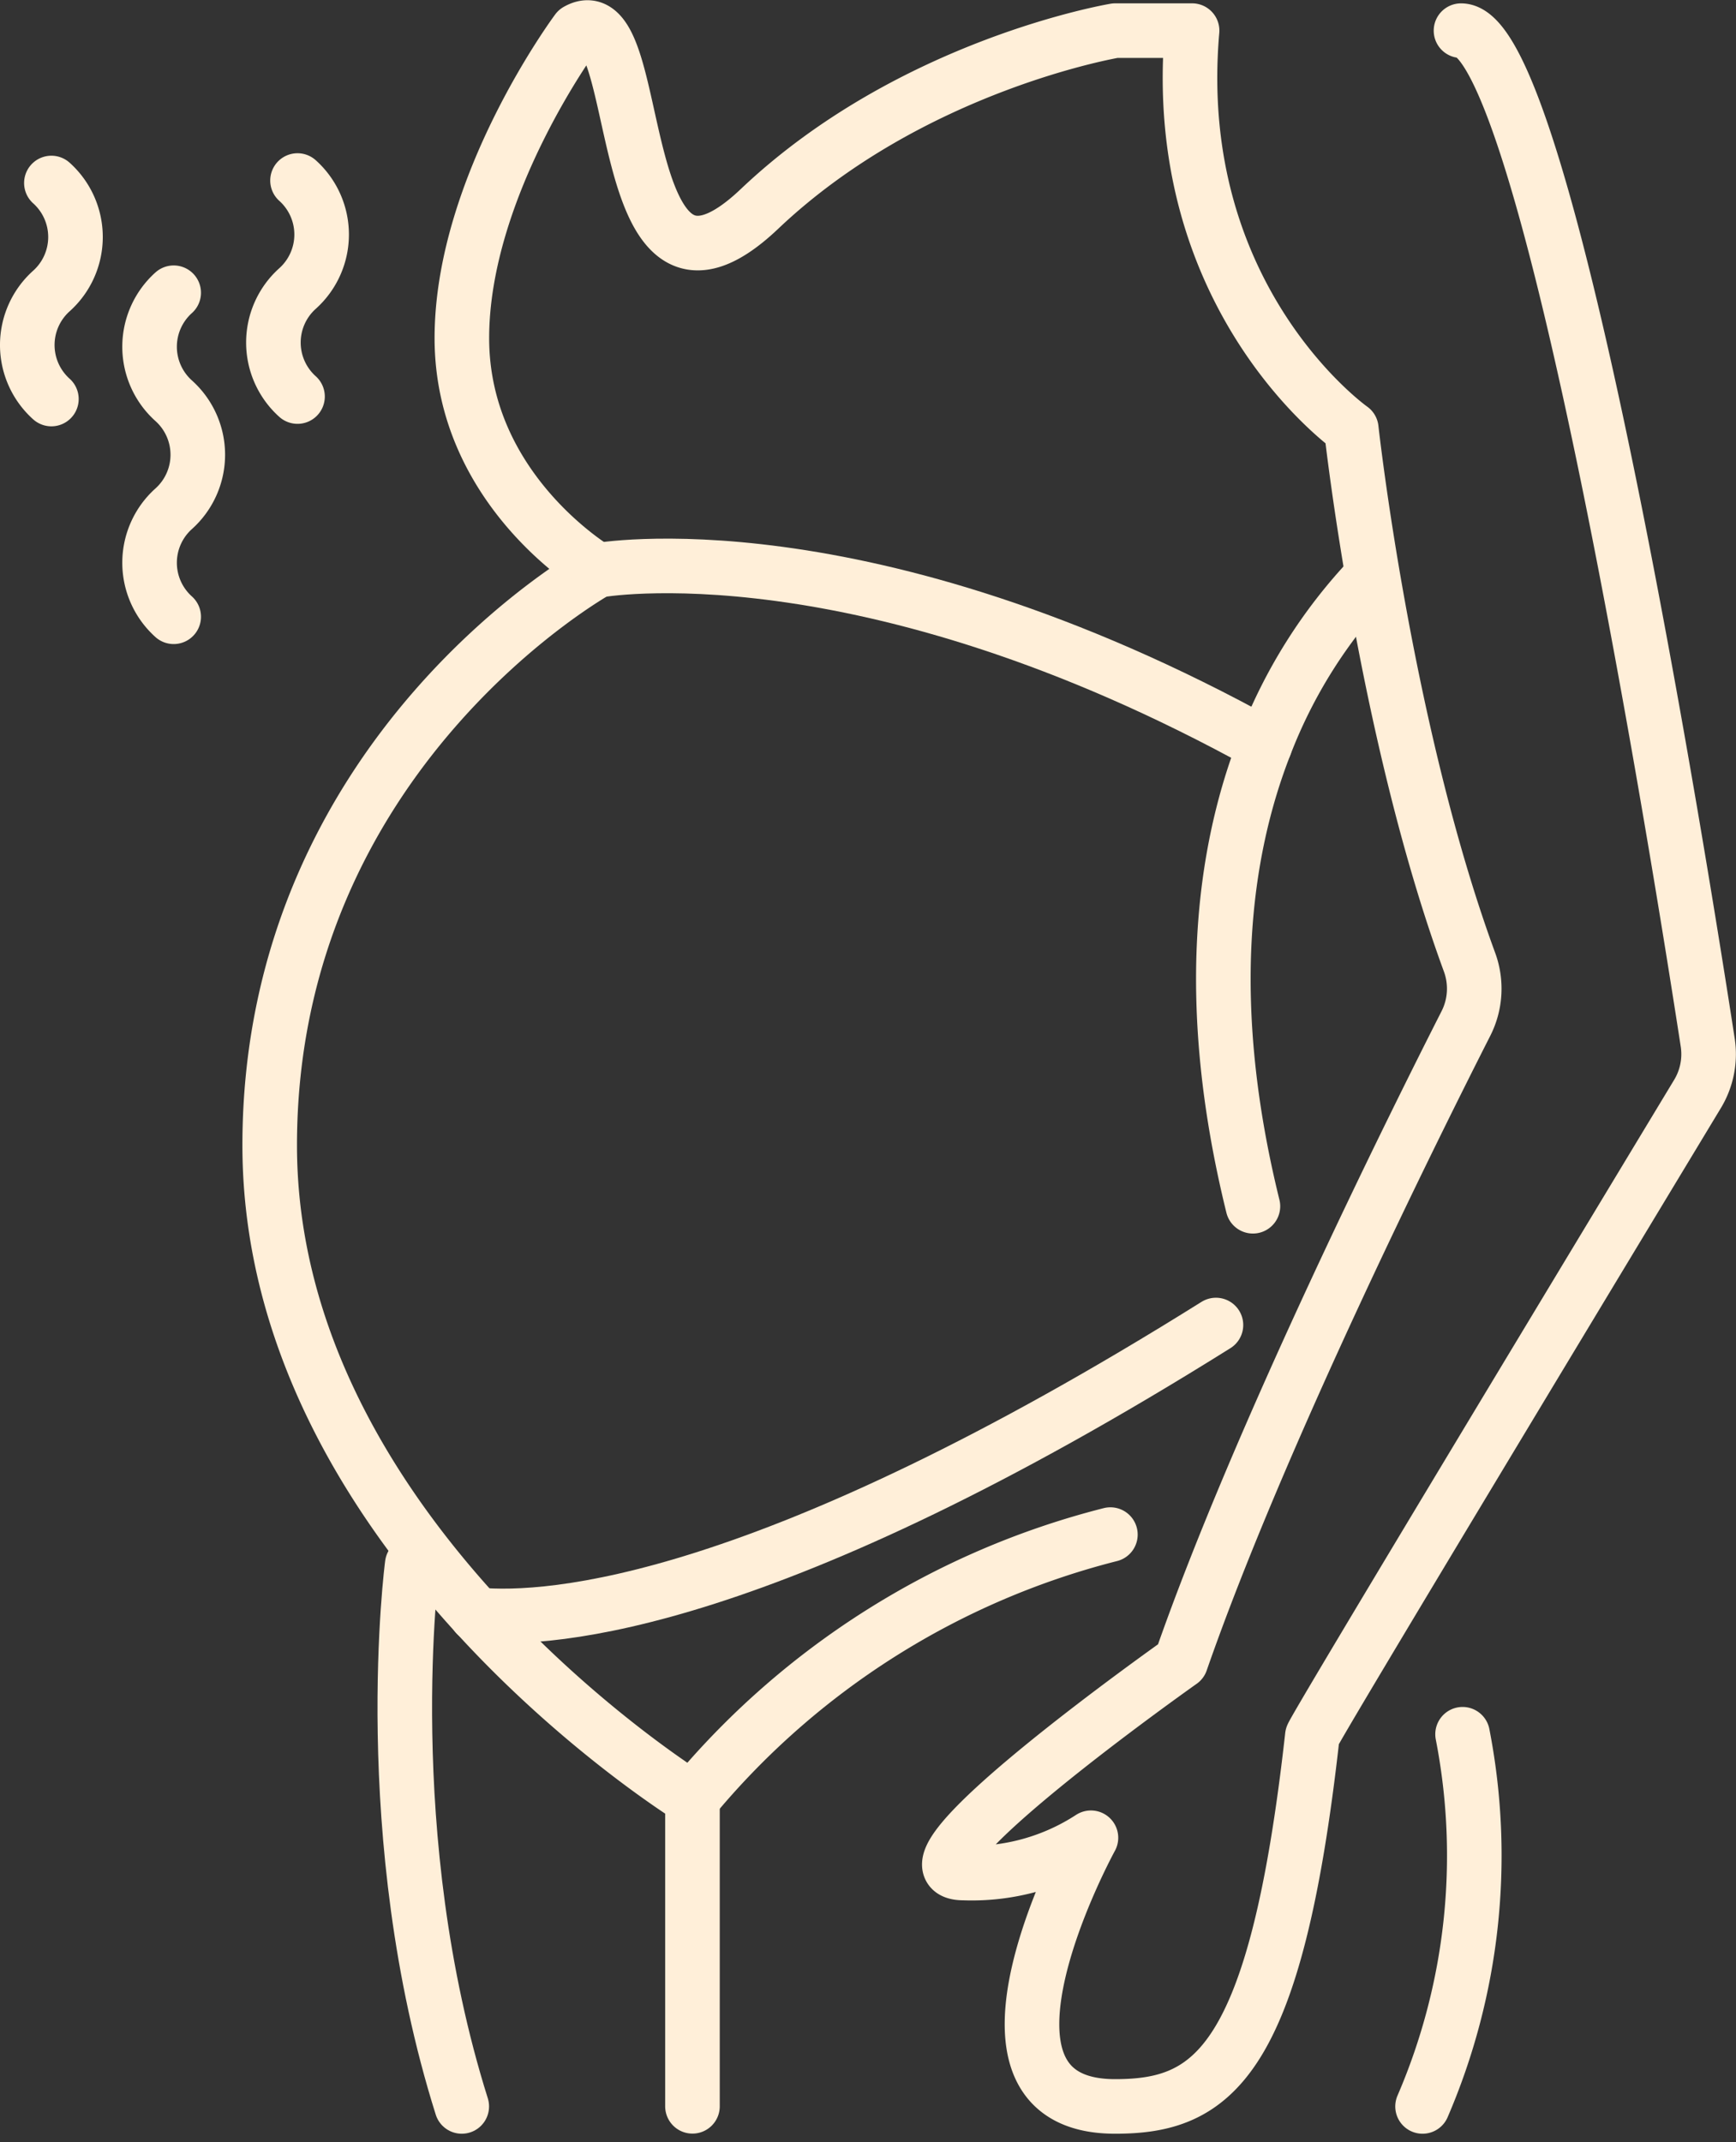
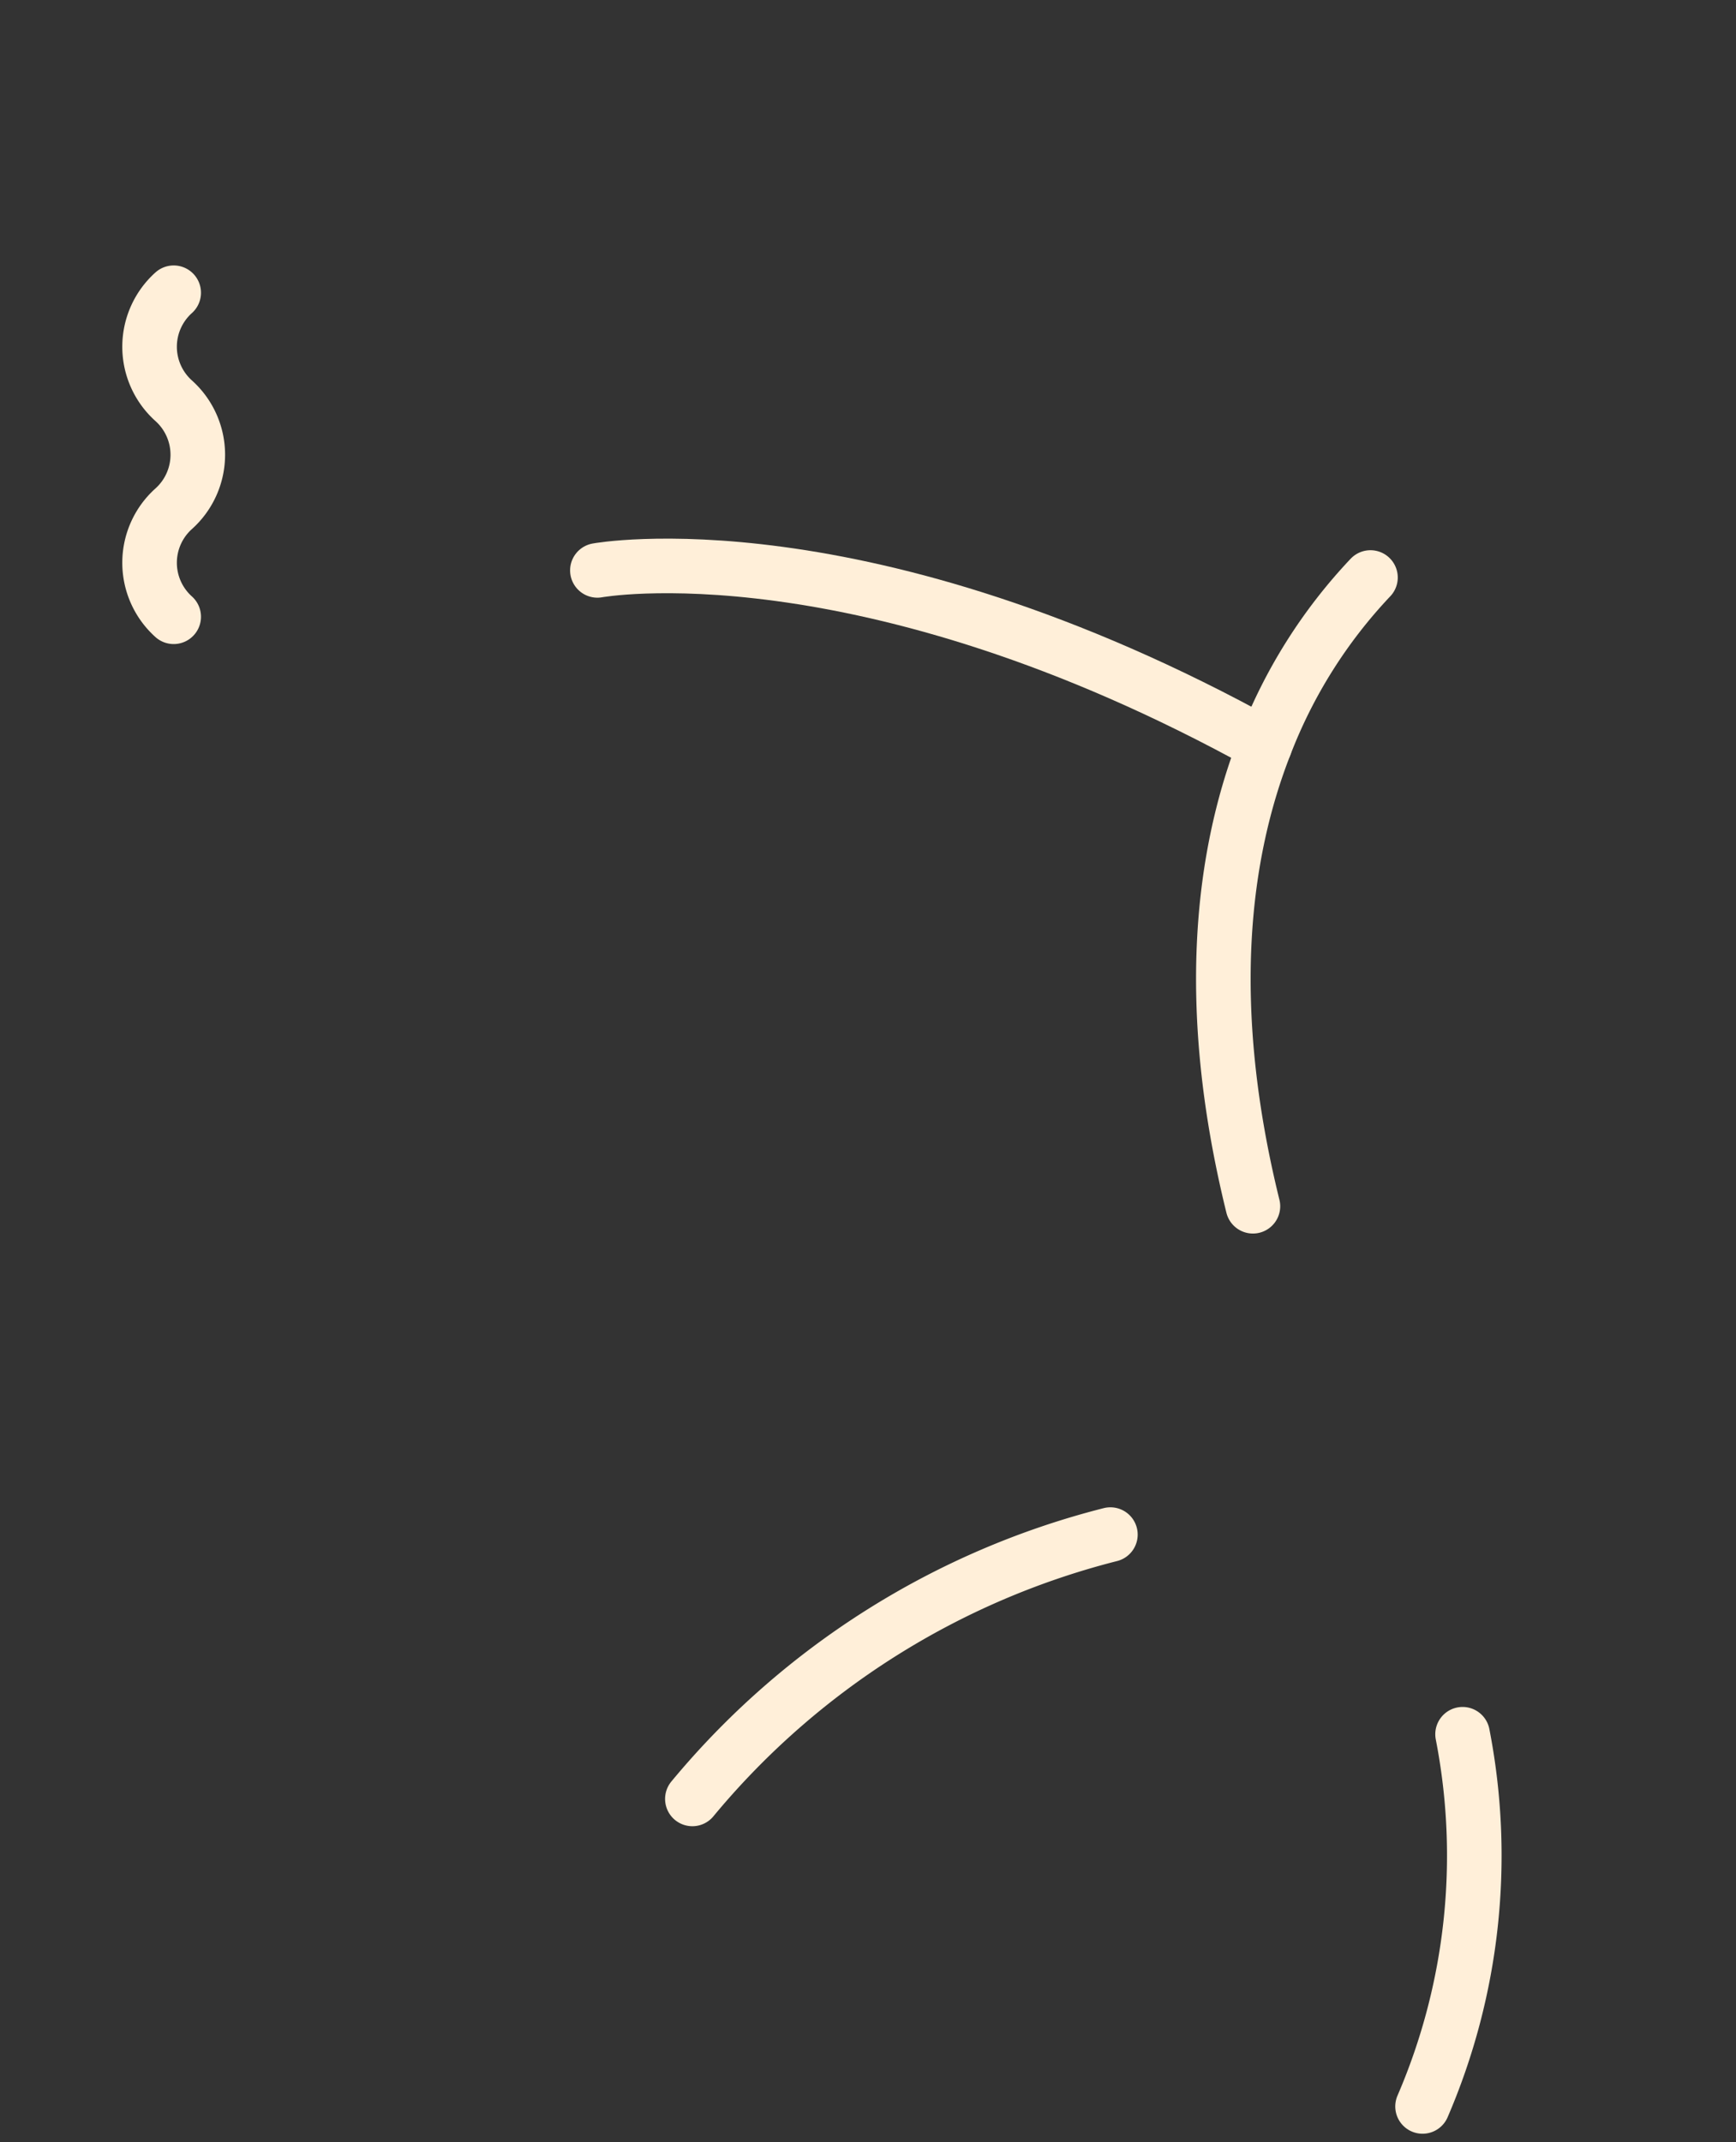
<svg xmlns="http://www.w3.org/2000/svg" width="95.431" height="117.733" viewBox="0 0 95.431 117.733">
  <rect x="0" y="0" width="95.431" height="117.733" fill="#333333" stroke="none" />
  <g id="Group_1235" data-name="Group 1235" transform="translate(-1067.306 -529.633)">
    <g id="Group_574" data-name="Group 574" transform="translate(1068.806 539.556)">
      <path id="Path_1115" data-name="Path 1115" d="M1523.853,326.184a3.986,3.986,0,0,1,0-5.936,3.987,3.987,0,0,0,0-5.936,3.986,3.986,0,0,1,0-5.936" transform="translate(-1515.805 -302.21)" fill="none" stroke="#ffefd9" stroke-linecap="round" stroke-linejoin="round" stroke-width="3" />
-       <path id="Path_1116" data-name="Path 1116" d="M1576.622,324.537a3.986,3.986,0,0,1,0-5.936,3.986,3.986,0,0,0,0-5.936" transform="translate(-1561.767 -312.666)" fill="none" stroke="#ffefd9" stroke-linecap="round" stroke-linejoin="round" stroke-width="3" />
-       <path id="Path_1117" data-name="Path 1117" d="M1471.694,386.755a3.986,3.986,0,0,1,0-5.936,3.987,3.987,0,0,0,0-5.936" transform="translate(-1470.369 -374.748)" fill="none" stroke="#ffefd9" stroke-linecap="round" stroke-linejoin="round" stroke-width="3" />
    </g>
    <g id="Group_702" data-name="Group 702" transform="translate(-607.893 -1183.652)">
-       <path id="Path_1798" data-name="Path 1798" d="M1784.386,1714.97c4.77,0,12.167,46.545,13.562,55.609a4.223,4.223,0,0,1-.559,2.826c-3.925,6.5-21.145,35.005-21.176,35.292-2.015,18.063-5.519,20.357-10.842,20.357-9.437,0-1.328-14.766-1.328-14.766a11.993,11.993,0,0,1-7,1.937c-4.52,0,11.946-11.624,11.946-11.624,4.312-12.4,12.932-29.682,15.666-35.063a4.228,4.228,0,0,0,.2-3.372c-4.68-12.746-6.5-29.314-6.5-29.314s-10.045-7.073-8.752-21.884h-4.225s-11.19,1.863-19.556,9.8-6.147-12-10.022-9.8c0,0-6.338,8.506-6.338,16.9s7.455,12.763,7.455,12.763-18.019,9.969-18.019,31.6,23.24,35.916,23.24,35.916v16.9" transform="translate(-28.873)" fill="none" stroke="#ffefd9" stroke-linecap="round" stroke-linejoin="round" stroke-width="3" />
      <path id="Path_1799" data-name="Path 1799" d="M1851.058,1786.334a28.023,28.023,0,0,0-5.8,9.206c-2.32,5.923-3.411,14.2-.662,25.349" transform="translate(-100.522 -41.309)" fill="none" stroke="#ffefd9" stroke-linecap="round" stroke-linejoin="round" stroke-width="3" />
      <path id="Path_1800" data-name="Path 1800" d="M1871.092,1936.791a34.816,34.816,0,0,1-2.2,20.455" transform="translate(-115.493 -128.192)" fill="none" stroke="#ffefd9" stroke-linecap="round" stroke-linejoin="round" stroke-width="3" />
      <path id="Path_1801" data-name="Path 1801" d="M1761.537,1785.071s14.516-2.672,36.694,9.6" transform="translate(-53.499 -40.437)" fill="none" stroke="#ffefd9" stroke-linecap="round" stroke-linejoin="round" stroke-width="3" />
-       <path id="Path_1804" data-name="Path 1804" d="M1745.792,1899.488c4.171.386,16.061-.53,40.656-15.925" transform="translate(-44.406 -97.455)" fill="none" stroke="#ffefd9" stroke-linecap="round" stroke-linejoin="round" stroke-width="3" />
-       <path id="Path_1805" data-name="Path 1805" d="M1736.889,1914.694s-1.967,14.9,2.723,29.792" transform="translate(-39.029 -115.432)" fill="none" stroke="#ffefd9" stroke-linecap="round" stroke-linejoin="round" stroke-width="3" />
      <path id="Path_1806" data-name="Path 1806" d="M1796.873,1910.822a43.834,43.834,0,0,0-22.979,14.527" transform="translate(-60.634 -113.196)" fill="none" stroke="#ffefd9" stroke-linecap="round" stroke-linejoin="round" stroke-width="3" />
    </g>
  </g>
</svg>